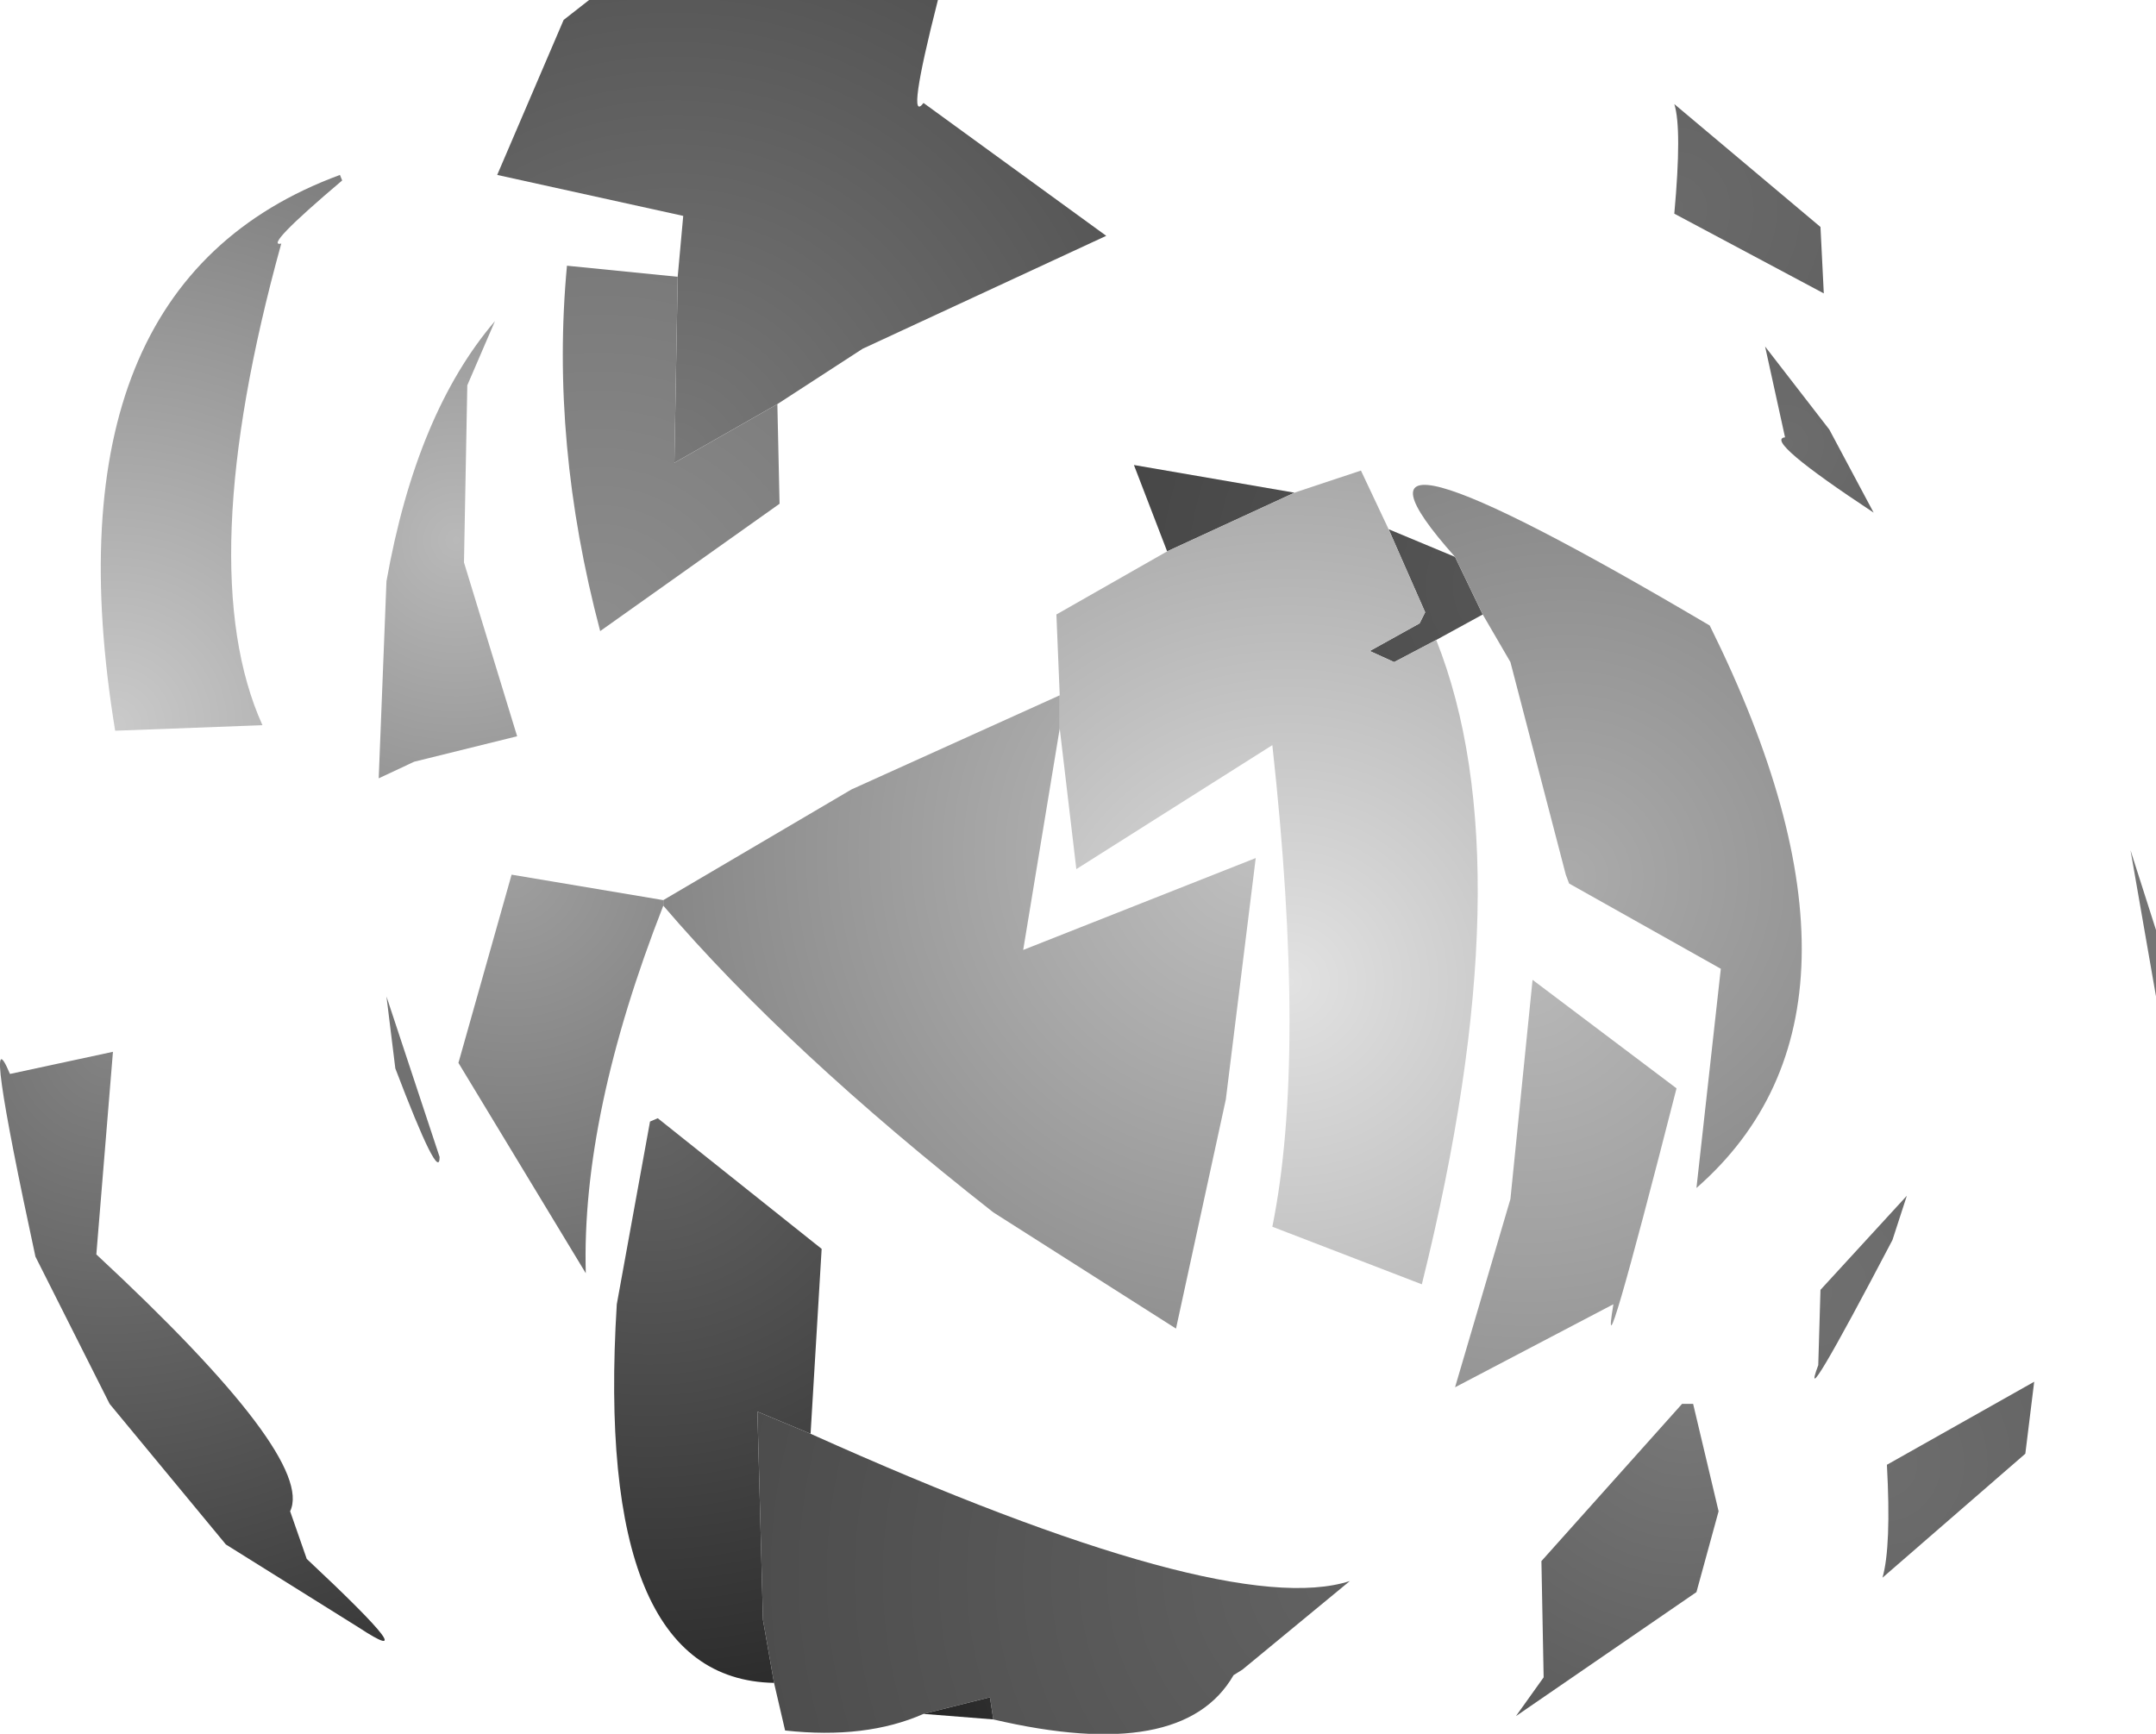
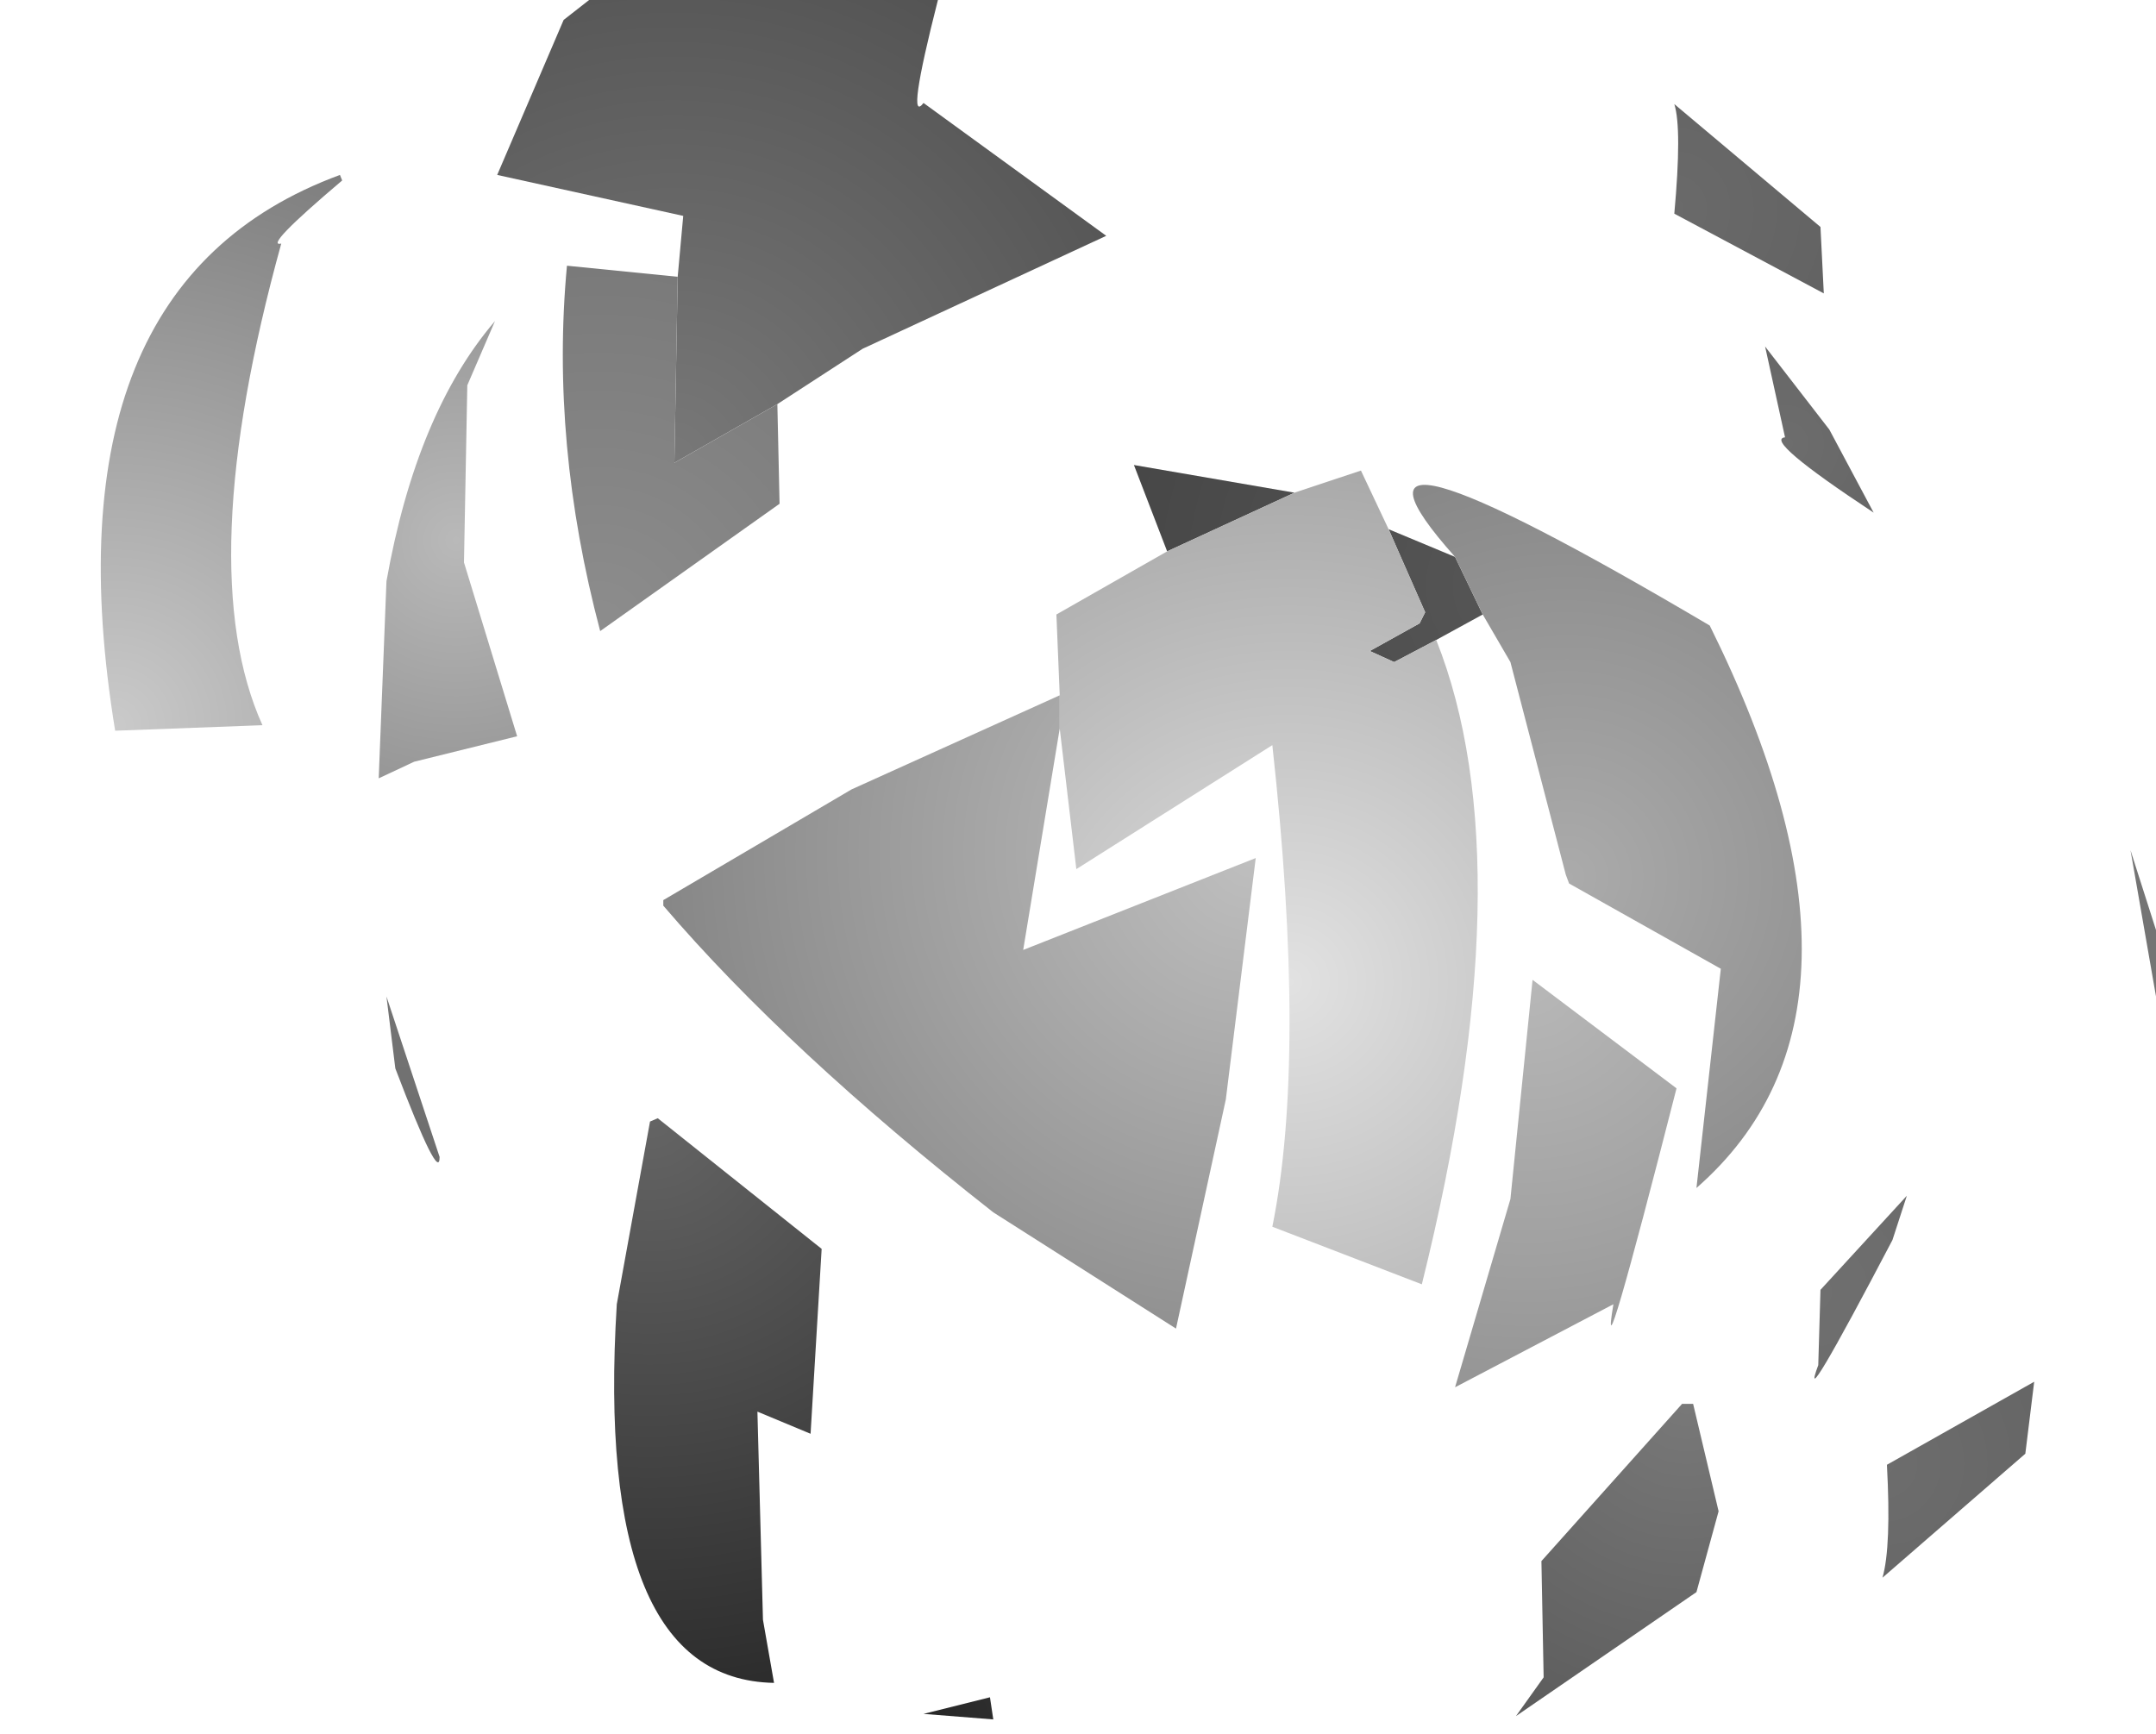
<svg xmlns="http://www.w3.org/2000/svg" height="78.3px" width="97.35px">
  <g transform="matrix(1.0, 0.0, 0.0, 1.0, -12.65, -0.1)">
    <path d="M47.75 18.35 L43.1 21.0 43.25 12.6 43.5 9.85 35.1 8.0 38.1 1.0 39.25 0.1 55.0 0.1 Q53.55 5.8 54.35 4.75 L62.6 10.75 51.6 15.85 47.75 18.35" fill="url(#gradient0)" fill-rule="evenodd" stroke="none" />
    <path d="M43.25 12.6 L43.1 21.0 47.75 18.35 47.85 22.85 39.75 28.6 Q37.5 20.1 38.25 12.1 L43.25 12.6" fill="url(#gradient1)" fill-rule="evenodd" stroke="none" />
    <path d="M94.85 10.35 L95.0 13.35 88.25 9.75 Q88.6 5.9 88.25 4.8 L94.85 10.35" fill="url(#gradient2)" fill-rule="evenodd" stroke="none" />
    <path d="M28.0 8.0 L28.1 8.25 Q24.5 11.3 25.35 11.1 21.3 25.75 24.5 32.85 L17.85 33.1 Q14.55 12.95 28.0 8.0" fill="url(#gradient3)" fill-rule="evenodd" stroke="none" />
    <path d="M35.0 14.6 L33.75 17.5 33.6 25.5 36.0 33.35 31.35 34.5 29.75 35.25 30.1 26.35 Q31.45 18.75 35.0 14.6" fill="url(#gradient4)" fill-rule="evenodd" stroke="none" />
    <path d="M97.25 23.25 Q92.25 19.95 93.25 19.85 L92.35 15.75 95.25 19.5 97.25 23.25" fill="url(#gradient5)" fill-rule="evenodd" stroke="none" />
    <path d="M79.6 27.85 L77.5 29.0 75.6 30.0 74.5 29.5 76.75 28.25 77.0 27.75 75.35 24.0 78.35 25.25 79.6 27.85 M65.35 25.0 L63.85 21.1 71.1 22.35 65.35 25.0" fill="url(#gradient6)" fill-rule="evenodd" stroke="none" />
    <path d="M77.5 29.0 Q81.55 39.2 76.85 58.1 L70.1 55.5 Q71.65 47.85 70.1 33.75 L61.25 39.35 60.5 33.0 60.5 31.5 60.35 27.85 65.35 25.0 71.1 22.35 74.1 21.35 75.35 24.0 77.0 27.75 76.75 28.25 74.5 29.5 75.6 30.0 77.5 29.0" fill="url(#gradient7)" fill-rule="evenodd" stroke="none" />
    <path d="M78.35 25.25 Q71.4 17.45 89.85 28.35 98.45 45.7 89.25 53.75 L90.35 43.85 83.5 40.0 83.35 39.6 80.85 30.0 79.6 27.85 78.35 25.25" fill="url(#gradient8)" fill-rule="evenodd" stroke="none" />
    <path d="M60.5 33.0 L58.85 43.0 69.35 38.85 68.0 49.75 65.75 60.1 57.5 54.85 Q48.2 47.55 42.6 41.0 L42.6 40.75 51.1 35.75 60.5 31.5 60.5 33.0" fill="url(#gradient9)" fill-rule="evenodd" stroke="none" />
-     <path d="M42.6 41.0 Q38.9 50.45 39.1 57.6 L33.35 48.1 35.75 39.6 42.6 40.75 42.6 41.0" fill="url(#gradient10)" fill-rule="evenodd" stroke="none" />
    <path d="M108.85 38.5 L110.0 42.1 110.0 45.1 108.85 38.5" fill="url(#gradient11)" fill-rule="evenodd" stroke="none" />
    <path d="M81.85 44.35 L88.35 49.25 Q84.8 63.15 85.5 59.0 L78.35 62.75 80.85 54.25 81.85 44.35" fill="url(#gradient12)" fill-rule="evenodd" stroke="none" />
    <path d="M30.5 48.35 L30.1 45.1 32.5 52.35 Q32.5 53.6 30.5 48.35" fill="url(#gradient13)" fill-rule="evenodd" stroke="none" />
    <path d="M98.75 54.1 L98.1 56.1 Q93.8 64.3 94.75 61.75 L94.85 58.35 98.75 54.1" fill="url(#gradient14)" fill-rule="evenodd" stroke="none" />
-     <path d="M47.6 76.1 L47.1 73.25 46.85 63.85 49.25 64.85 Q68.05 73.3 73.6 71.5 L68.75 75.5 68.35 75.75 Q66.05 79.75 57.5 77.75 L57.35 76.75 54.35 77.5 Q51.75 78.65 48.1 78.25 L47.6 76.1" fill="url(#gradient15)" fill-rule="evenodd" stroke="none" />
    <path d="M49.25 64.85 L46.85 63.85 47.1 73.25 47.6 76.1 Q39.45 75.95 40.5 59.0 L42.0 50.75 42.35 50.6 49.75 56.5 49.25 64.85" fill="url(#gradient16)" fill-rule="evenodd" stroke="none" />
    <path d="M54.35 77.5 L57.35 76.75 57.5 77.75 54.35 77.5" fill="url(#gradient17)" fill-rule="evenodd" stroke="none" />
-     <path d="M13.1 48.6 L17.75 47.6 17.0 56.75 Q26.9 65.95 25.75 68.35 L26.5 70.5 Q32.05 75.7 28.85 73.6 L22.85 69.85 17.6 63.5 14.25 56.85 Q11.8 45.5 13.1 48.6" fill="url(#gradient18)" fill-rule="evenodd" stroke="none" />
    <path d="M82.25 70.6 L88.6 63.5 89.1 63.5 90.25 68.35 89.25 72.0 81.1 77.6 82.35 75.85 82.25 70.6" fill="url(#gradient19)" fill-rule="evenodd" stroke="none" />
    <path d="M104.5 62.5 L104.1 65.75 97.65 71.35 Q98.05 69.95 97.85 66.25 L104.5 62.5" fill="url(#gradient20)" fill-rule="evenodd" stroke="none" />
  </g>
  <defs>
    <radialGradient cx="0" cy="0" gradientTransform="matrix(0.029, 0.0, 0.0, 0.029, 43.05, 20.8)" gradientUnits="userSpaceOnUse" id="gradient0" r="819.2" spreadMethod="pad">
      <stop offset="0.0" stop-color="#787878" />
      <stop offset="1.0" stop-color="#545454" />
    </radialGradient>
    <radialGradient cx="0" cy="0" gradientTransform="matrix(0.021, 0.0, 0.0, 0.021, 39.7, 28.5)" gradientUnits="userSpaceOnUse" id="gradient1" r="819.2" spreadMethod="pad">
      <stop offset="0.0" stop-color="#8d8d8d" />
      <stop offset="1.0" stop-color="#797979" />
    </radialGradient>
    <radialGradient cx="0" cy="0" gradientTransform="matrix(0.009, 0.0, 0.0, 0.009, 88.15, 9.55)" gradientUnits="userSpaceOnUse" id="gradient2" r="819.2" spreadMethod="pad">
      <stop offset="0.0" stop-color="#6a6a6a" />
      <stop offset="1.0" stop-color="#636363" />
    </radialGradient>
    <radialGradient cx="0" cy="0" gradientTransform="matrix(0.034, 0.0, 0.0, 0.034, 17.8, 32.85)" gradientUnits="userSpaceOnUse" id="gradient3" r="819.2" spreadMethod="pad">
      <stop offset="0.0" stop-color="#cacaca" />
      <stop offset="1.0" stop-color="#7b7b7b" />
    </radialGradient>
    <radialGradient cx="0" cy="0" gradientTransform="matrix(0.016, 0.0, 0.0, 0.016, 33.25, 24.5)" gradientUnits="userSpaceOnUse" id="gradient4" r="819.2" spreadMethod="pad">
      <stop offset="0.0" stop-color="#b9b9b9" />
      <stop offset="1.0" stop-color="#919191" />
    </radialGradient>
    <radialGradient cx="0" cy="0" gradientTransform="matrix(0.006, 0.0, 0.0, 0.006, 93.25, 20.15)" gradientUnits="userSpaceOnUse" id="gradient5" r="819.2" spreadMethod="pad">
      <stop offset="0.0" stop-color="#6d6d6d" />
      <stop offset="1.0" stop-color="#666666" />
    </radialGradient>
    <radialGradient cx="0" cy="0" gradientTransform="matrix(0.022, 0.0, 0.0, 0.022, 81.25, 26.55)" gradientUnits="userSpaceOnUse" id="gradient6" r="819.2" spreadMethod="pad">
      <stop offset="0.0" stop-color="#565656" />
      <stop offset="1.0" stop-color="#474747" />
    </radialGradient>
    <radialGradient cx="0" cy="0" gradientTransform="matrix(0.029, 0.0, 0.0, 0.029, 70.85, 44.45)" gradientUnits="userSpaceOnUse" id="gradient7" r="819.2" spreadMethod="pad">
      <stop offset="0.0" stop-color="#e2e2e2" />
      <stop offset="1.0" stop-color="#a8a8a8" />
    </radialGradient>
    <radialGradient cx="0" cy="0" gradientTransform="matrix(0.024, 0.0, 0.0, 0.024, 83.4, 39.7)" gradientUnits="userSpaceOnUse" id="gradient8" r="819.2" spreadMethod="pad">
      <stop offset="0.0" stop-color="#ababab" />
      <stop offset="1.0" stop-color="#868686" />
    </radialGradient>
    <radialGradient cx="0" cy="0" gradientTransform="matrix(0.033, 0.0, 0.0, 0.033, 69.2, 38.55)" gradientUnits="userSpaceOnUse" id="gradient9" r="819.2" spreadMethod="pad">
      <stop offset="0.0" stop-color="#bfbfbf" />
      <stop offset="1.0" stop-color="#868686" />
    </radialGradient>
    <radialGradient cx="0" cy="0" gradientTransform="matrix(0.022, 0.0, 0.0, 0.022, 35.7, 39.35)" gradientUnits="userSpaceOnUse" id="gradient10" r="819.2" spreadMethod="pad">
      <stop offset="0.0" stop-color="#9f9f9f" />
      <stop offset="1.0" stop-color="#707070" />
    </radialGradient>
    <radialGradient cx="0" cy="0" gradientTransform="matrix(0.013, 0.0, 0.0, 0.013, 108.45, 36.95)" gradientUnits="userSpaceOnUse" id="gradient11" r="819.2" spreadMethod="pad">
      <stop offset="0.0" stop-color="#757575" />
      <stop offset="1.0" stop-color="#737373" />
    </radialGradient>
    <radialGradient cx="0" cy="0" gradientTransform="matrix(0.023, 0.0, 0.0, 0.023, 81.65, 44.1)" gradientUnits="userSpaceOnUse" id="gradient12" r="819.2" spreadMethod="pad">
      <stop offset="0.0" stop-color="#b8b8b8" />
      <stop offset="1.0" stop-color="#959595" />
    </radialGradient>
    <radialGradient cx="0" cy="0" gradientTransform="matrix(0.019, 0.0, 0.0, 0.019, 29.05, 40.05)" gradientUnits="userSpaceOnUse" id="gradient13" r="819.2" spreadMethod="pad">
      <stop offset="0.0" stop-color="#787878" />
      <stop offset="1.0" stop-color="#6c6c6c" />
    </radialGradient>
    <radialGradient cx="0" cy="0" gradientTransform="matrix(0.008, 0.0, 0.0, 0.008, 94.55, 58.45)" gradientUnits="userSpaceOnUse" id="gradient14" r="819.2" spreadMethod="pad">
      <stop offset="0.0" stop-color="#6f6f6f" />
      <stop offset="1.0" stop-color="#6b6b6b" />
    </radialGradient>
    <radialGradient cx="0" cy="0" gradientTransform="matrix(0.034, 0.0, 0.0, 0.034, 73.4, 71.3)" gradientUnits="userSpaceOnUse" id="gradient15" r="819.2" spreadMethod="pad">
      <stop offset="0.0" stop-color="#626262" />
      <stop offset="1.0" stop-color="#4c4c4c" />
    </radialGradient>
    <radialGradient cx="0" cy="0" gradientTransform="matrix(0.034, 0.0, 0.0, 0.034, 42.0, 50.35)" gradientUnits="userSpaceOnUse" id="gradient16" r="819.2" spreadMethod="pad">
      <stop offset="0.0" stop-color="#656565" />
      <stop offset="1.0" stop-color="#292929" />
    </radialGradient>
    <radialGradient cx="0" cy="0" gradientTransform="matrix(0.028, 0.0, 0.0, 0.028, 68.9, 71.95)" gradientUnits="userSpaceOnUse" id="gradient17" r="819.2" spreadMethod="pad">
      <stop offset="0.0" stop-color="#494949" />
      <stop offset="1.0" stop-color="#161616" />
    </radialGradient>
    <radialGradient cx="0" cy="0" gradientTransform="matrix(0.036, 0.0, 0.0, 0.036, 17.55, 47.4)" gradientUnits="userSpaceOnUse" id="gradient18" r="819.2" spreadMethod="pad">
      <stop offset="0.0" stop-color="#838383" />
      <stop offset="1.0" stop-color="#393939" />
    </radialGradient>
    <radialGradient cx="0" cy="0" gradientTransform="matrix(0.02, 0.0, 0.0, 0.02, 88.8, 63.1)" gradientUnits="userSpaceOnUse" id="gradient19" r="819.2" spreadMethod="pad">
      <stop offset="0.0" stop-color="#797979" />
      <stop offset="1.0" stop-color="#5c5c5c" />
    </radialGradient>
    <radialGradient cx="0" cy="0" gradientTransform="matrix(0.009, 0.0, 0.0, 0.009, 97.65, 66.2)" gradientUnits="userSpaceOnUse" id="gradient20" r="819.2" spreadMethod="pad">
      <stop offset="0.0" stop-color="#6d6d6d" />
      <stop offset="1.0" stop-color="#666666" />
    </radialGradient>
  </defs>
</svg>